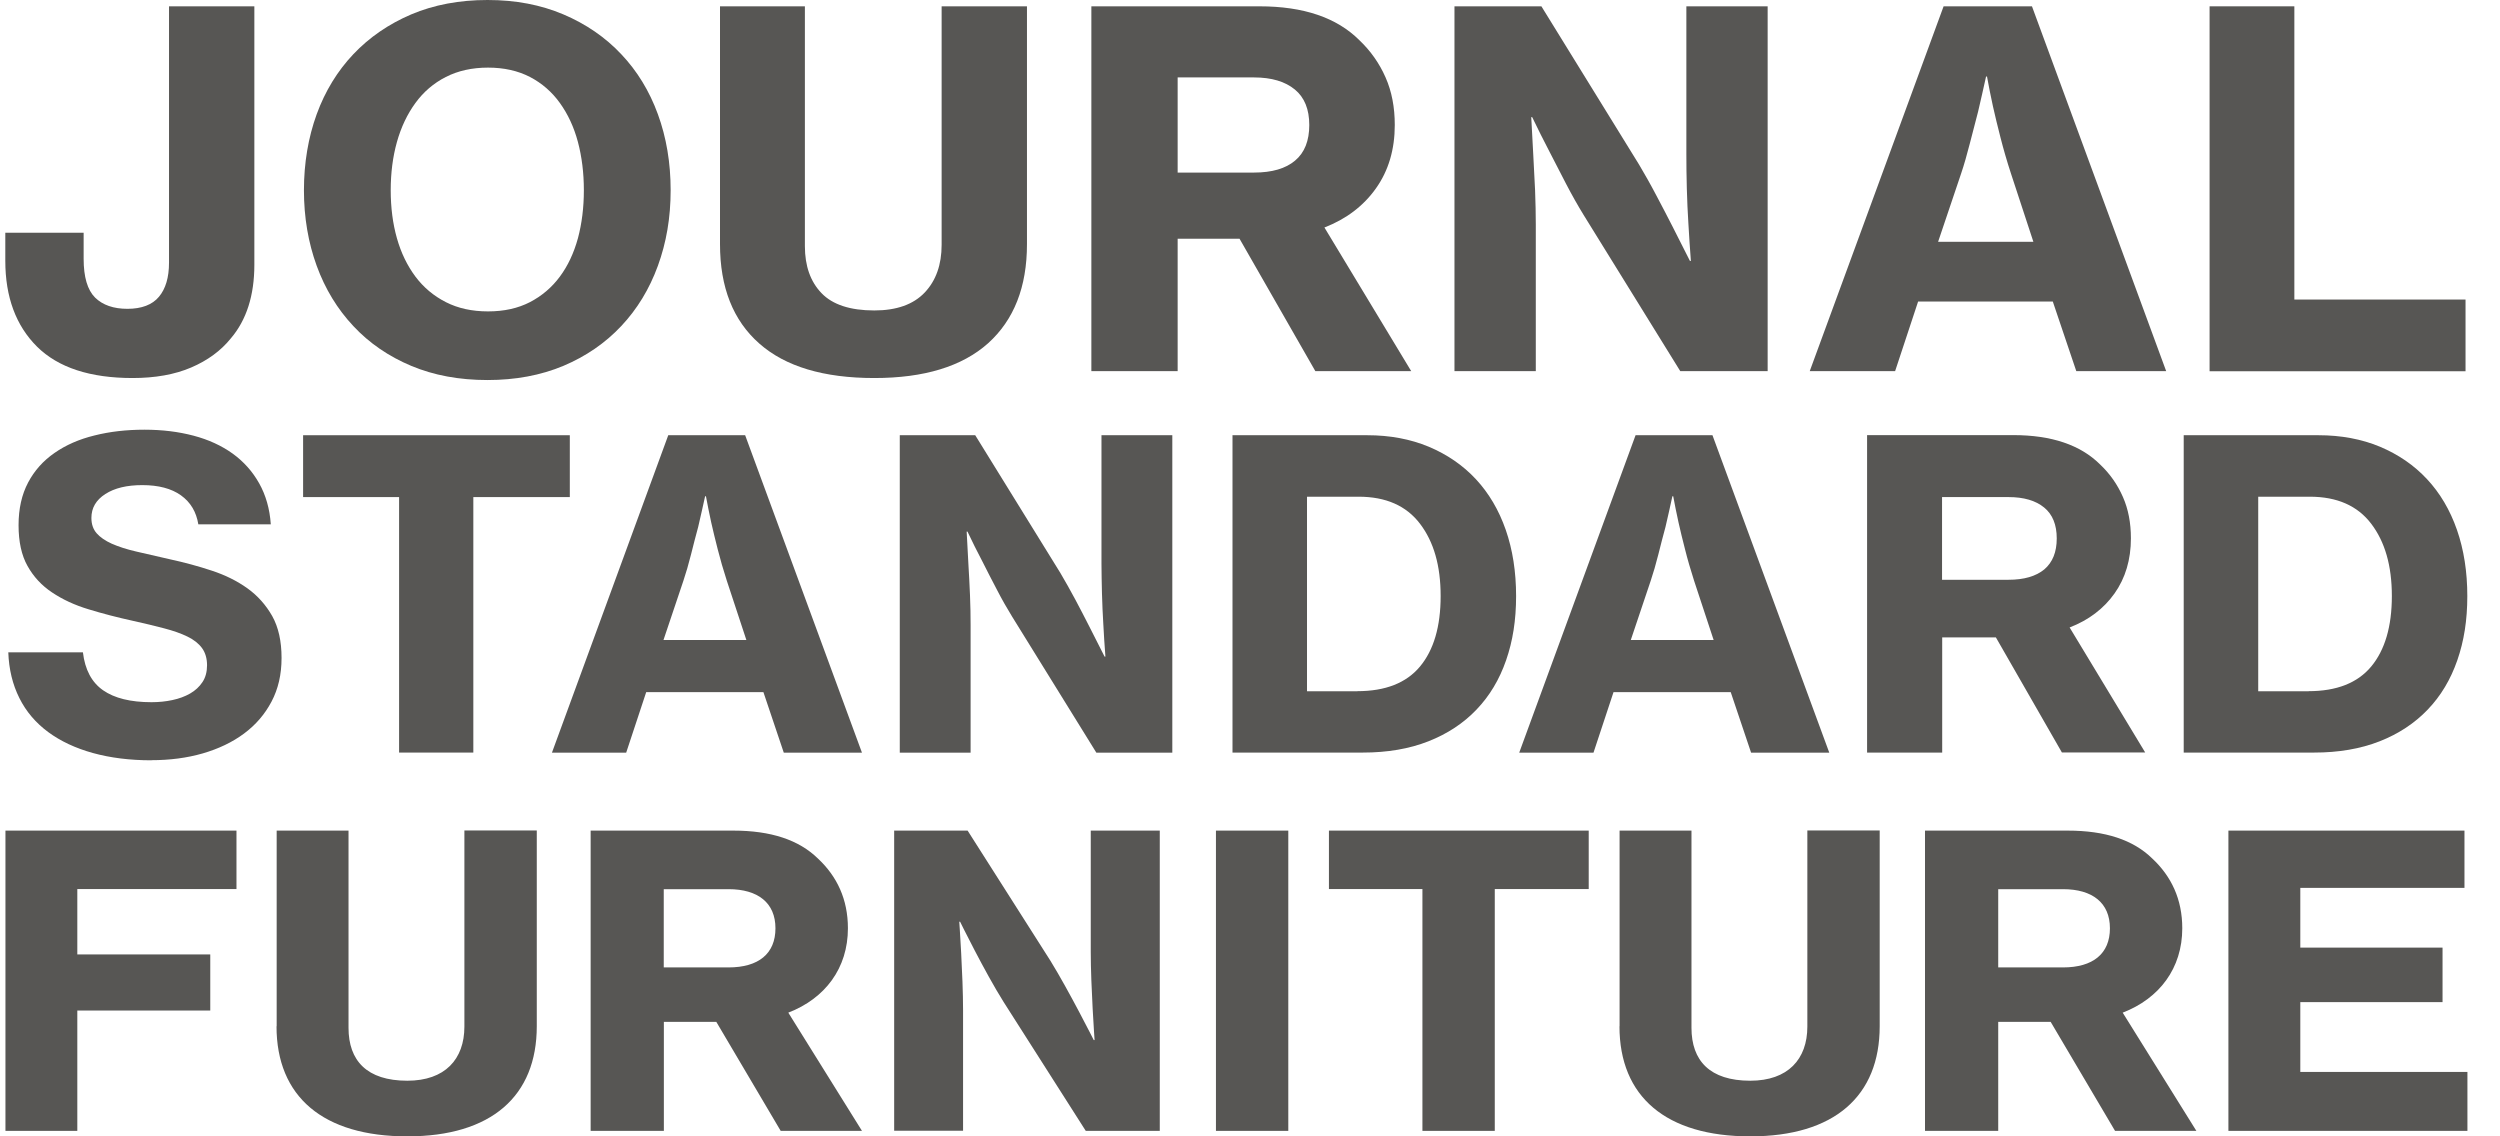
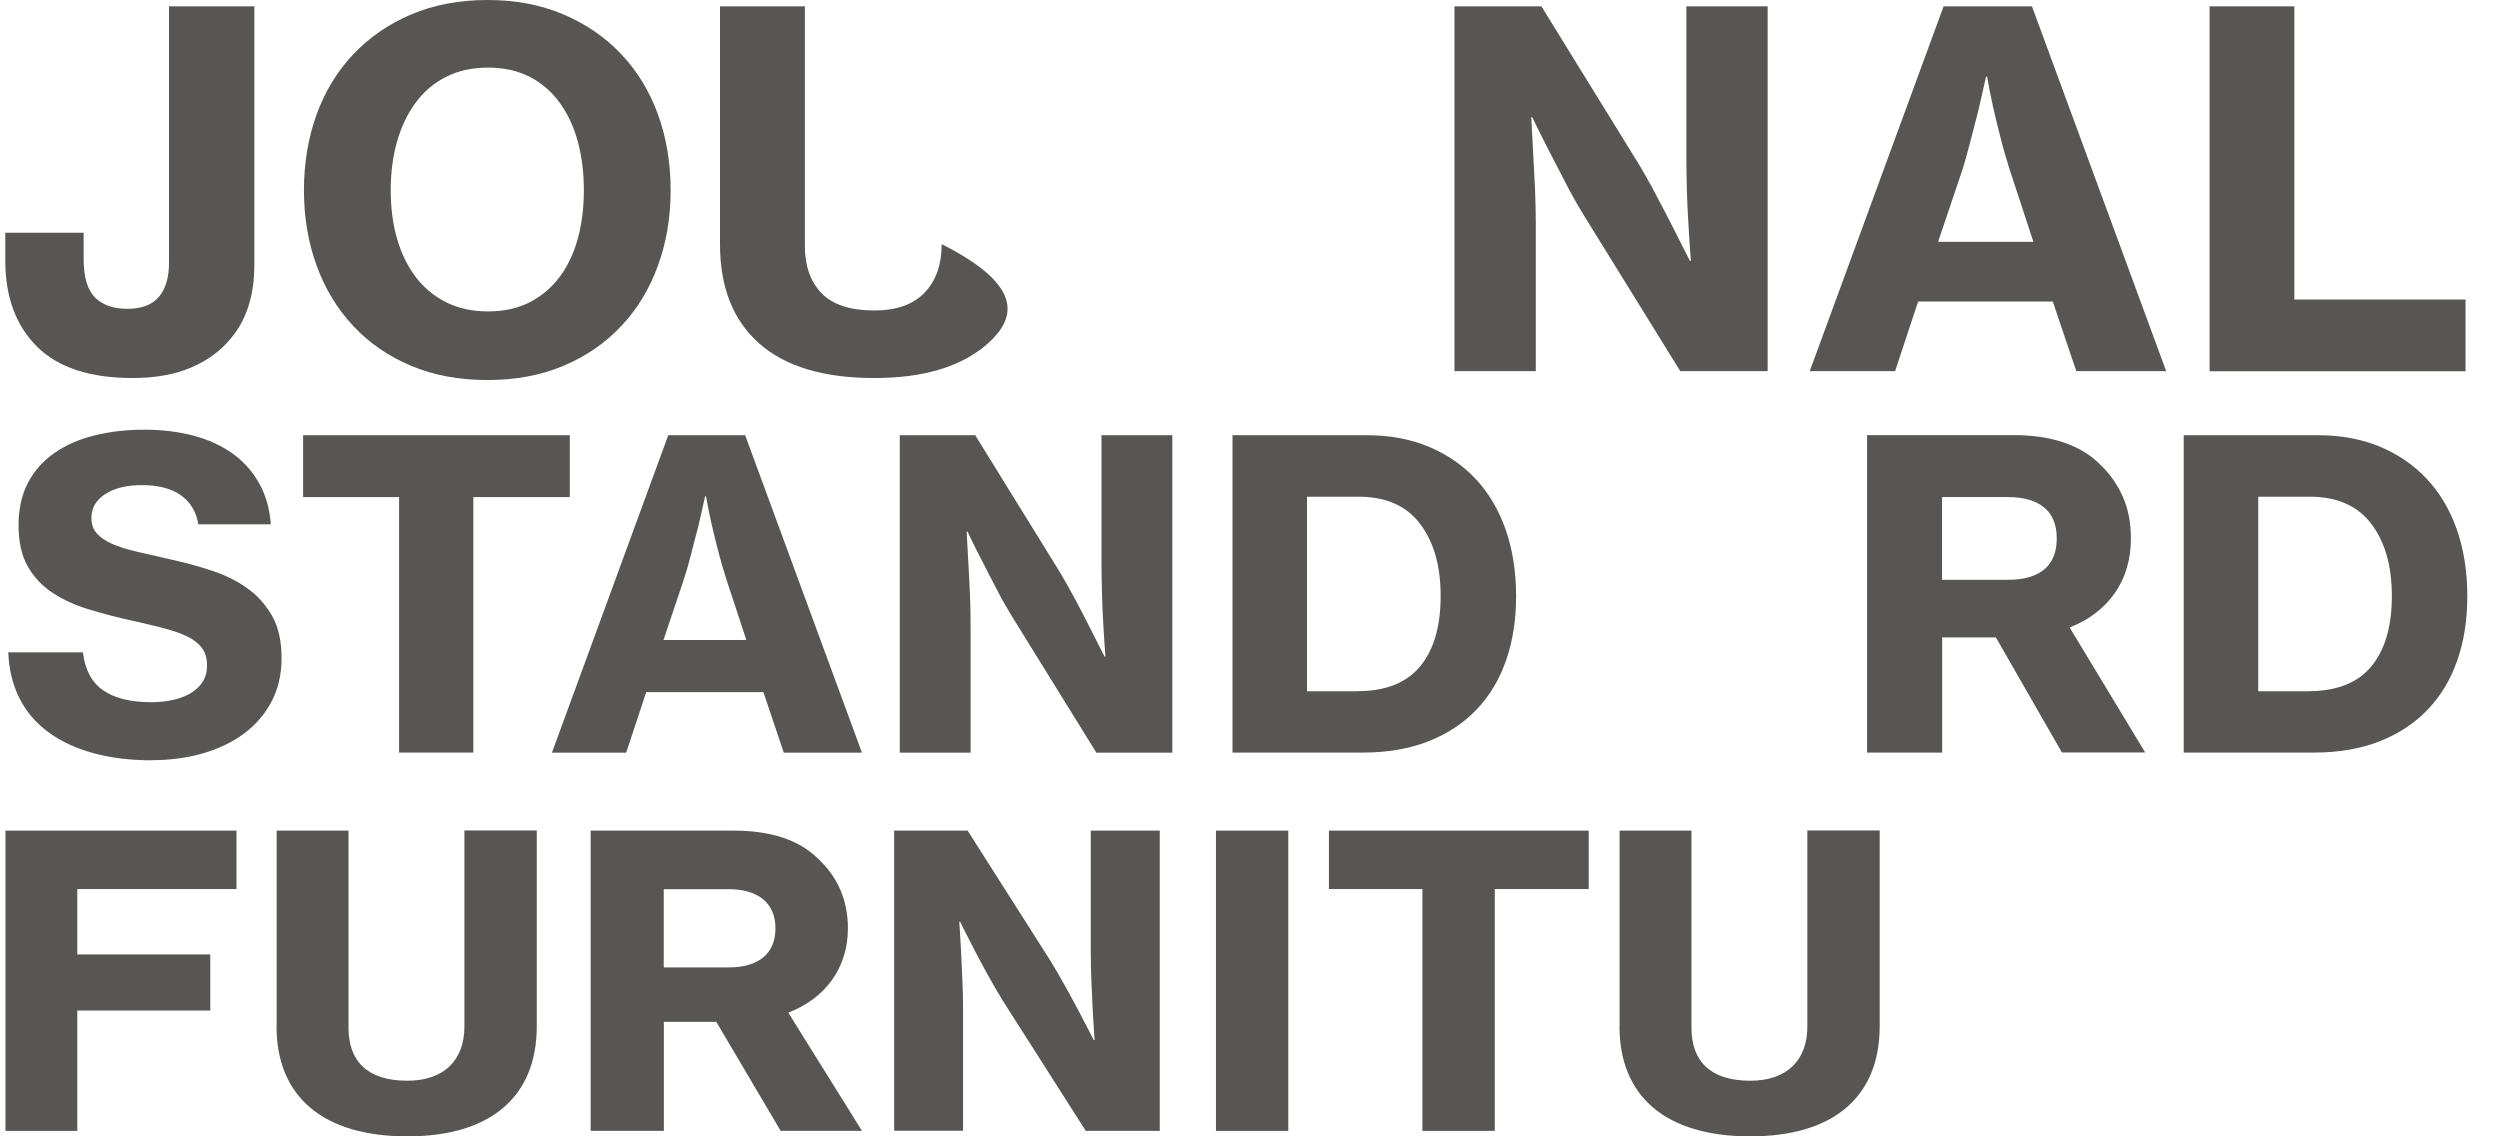
<svg xmlns="http://www.w3.org/2000/svg" width="66" height="30" viewBox="0 0 66 30" fill="none">
  <path d="M3.502 9.98C2.378 9.98 1.538 9.705 0.978 9.152C0.421 8.598 0.14 7.843 0.14 6.885V6.145H2.208V6.832C2.208 7.314 2.309 7.655 2.51 7.856C2.712 8.054 2.998 8.153 3.366 8.153C3.735 8.153 4.021 8.047 4.197 7.834C4.373 7.624 4.462 7.324 4.462 6.934V0.167H6.715V6.99C6.715 7.8 6.507 8.449 6.095 8.932C5.831 9.26 5.481 9.516 5.047 9.702C4.613 9.888 4.096 9.98 3.498 9.98" fill="#575654" />
  <path d="M12.871 10.033C12.125 10.033 11.452 9.909 10.857 9.659C10.259 9.408 9.749 9.059 9.33 8.61C8.909 8.162 8.584 7.63 8.361 7.018C8.138 6.405 8.024 5.74 8.024 5.023C8.024 4.305 8.138 3.628 8.361 3.015C8.584 2.403 8.909 1.874 9.33 1.429C9.752 0.984 10.262 0.634 10.857 0.38C11.455 0.127 12.125 0 12.871 0C13.617 0 14.275 0.127 14.873 0.38C15.471 0.634 15.98 0.984 16.399 1.429C16.821 1.874 17.145 2.403 17.368 3.015C17.592 3.628 17.705 4.296 17.705 5.023C17.705 5.749 17.592 6.402 17.368 7.018C17.145 7.63 16.821 8.162 16.399 8.61C15.977 9.059 15.467 9.408 14.873 9.659C14.275 9.909 13.607 10.033 12.871 10.033ZM12.884 8.221C13.305 8.221 13.674 8.14 13.991 7.976C14.306 7.812 14.57 7.587 14.781 7.302C14.992 7.018 15.15 6.68 15.257 6.291C15.361 5.901 15.414 5.48 15.414 5.023C15.414 4.565 15.361 4.141 15.257 3.748C15.153 3.356 14.992 3.012 14.781 2.719C14.57 2.425 14.306 2.196 13.991 2.032C13.674 1.868 13.305 1.785 12.884 1.785C12.462 1.785 12.091 1.868 11.77 2.032C11.448 2.196 11.181 2.425 10.967 2.719C10.753 3.012 10.589 3.356 10.479 3.748C10.369 4.141 10.315 4.565 10.315 5.023C10.315 5.48 10.369 5.904 10.479 6.291C10.589 6.68 10.753 7.014 10.967 7.302C11.181 7.587 11.448 7.812 11.77 7.976C12.091 8.14 12.462 8.221 12.884 8.221Z" fill="#575654" />
-   <path d="M23.081 9.98C21.746 9.98 20.733 9.677 20.044 9.068C19.354 8.459 19.008 7.587 19.008 6.445V0.167H21.249V6.498C21.249 7.024 21.397 7.438 21.69 7.741C21.982 8.044 22.448 8.196 23.081 8.196C23.669 8.196 24.113 8.038 24.412 7.723C24.711 7.407 24.859 6.987 24.859 6.461V0.167H27.112V6.445C27.112 7.577 26.769 8.446 26.086 9.062C25.4 9.674 24.399 9.98 23.084 9.98" fill="#575654" />
-   <path d="M32.724 6.303H31.09V9.798H28.812V0.167H33.253C34.411 0.167 35.289 0.464 35.887 1.061C36.186 1.345 36.416 1.673 36.579 2.044C36.743 2.415 36.822 2.833 36.822 3.3C36.822 3.946 36.658 4.503 36.327 4.97C35.997 5.437 35.544 5.78 34.965 6.006L37.256 9.798H34.725L32.724 6.303ZM31.09 4.556H33.105C33.58 4.556 33.942 4.45 34.19 4.24C34.442 4.03 34.565 3.714 34.565 3.3C34.565 2.886 34.439 2.573 34.184 2.363C33.929 2.153 33.57 2.044 33.105 2.044H31.09V4.556Z" fill="#575654" />
+   <path d="M23.081 9.98C21.746 9.98 20.733 9.677 20.044 9.068C19.354 8.459 19.008 7.587 19.008 6.445V0.167H21.249V6.498C21.249 7.024 21.397 7.438 21.69 7.741C21.982 8.044 22.448 8.196 23.081 8.196C23.669 8.196 24.113 8.038 24.412 7.723C24.711 7.407 24.859 6.987 24.859 6.461V0.167V6.445C27.112 7.577 26.769 8.446 26.086 9.062C25.4 9.674 24.399 9.98 23.084 9.98" fill="#575654" />
  <path d="M38.401 0.167H40.693L43.273 4.348C43.421 4.599 43.575 4.868 43.727 5.159C43.881 5.449 44.023 5.722 44.155 5.981L44.614 6.888H44.639C44.614 6.56 44.592 6.229 44.573 5.892C44.554 5.607 44.542 5.301 44.532 4.973C44.523 4.645 44.52 4.342 44.52 4.067V0.167H46.666V9.798H44.359L41.804 5.669C41.656 5.428 41.502 5.156 41.344 4.853C41.187 4.549 41.042 4.271 40.91 4.011C40.752 3.708 40.598 3.402 40.45 3.093H40.425C40.444 3.43 40.46 3.767 40.479 4.101C40.494 4.386 40.51 4.692 40.526 5.02C40.538 5.347 40.545 5.651 40.545 5.926V9.798H38.398V0.167H38.401Z" fill="#575654" />
  <path d="M51.311 0.167H53.644L57.187 9.798H54.814L54.194 7.961H50.638L50.031 9.798H47.777L51.311 0.167ZM51.167 6.383H53.681L53.09 4.583C52.983 4.256 52.891 3.937 52.813 3.631C52.734 3.325 52.668 3.049 52.614 2.808C52.551 2.524 52.501 2.261 52.457 2.02H52.432C52.363 2.338 52.29 2.651 52.221 2.95C52.152 3.21 52.079 3.489 52.004 3.786C51.928 4.082 51.853 4.348 51.774 4.58L51.167 6.38V6.383Z" fill="#575654" />
  <path d="M58.333 0.167H60.571V7.908H65.09V9.801H58.333V0.167Z" fill="#575654" />
  <path d="M4.002 20.072C3.429 20.072 2.913 20.007 2.454 19.88C1.994 19.753 1.601 19.568 1.273 19.327C0.946 19.085 0.691 18.789 0.512 18.43C0.332 18.071 0.235 17.669 0.219 17.221H2.189C2.243 17.678 2.419 18.012 2.721 18.223C3.023 18.433 3.448 18.538 3.999 18.538C4.191 18.538 4.373 18.52 4.55 18.482C4.726 18.445 4.883 18.387 5.019 18.309C5.157 18.229 5.264 18.13 5.346 18.006C5.428 17.882 5.466 17.734 5.466 17.561C5.466 17.387 5.422 17.23 5.333 17.109C5.245 16.989 5.116 16.887 4.949 16.806C4.779 16.723 4.575 16.651 4.329 16.587C4.084 16.522 3.81 16.457 3.505 16.389C3.093 16.299 2.702 16.197 2.337 16.085C1.969 15.974 1.651 15.826 1.374 15.64C1.1 15.458 0.883 15.223 0.726 14.941C0.568 14.66 0.49 14.301 0.49 13.865C0.49 13.429 0.575 13.055 0.742 12.739C0.908 12.424 1.141 12.164 1.44 11.957C1.739 11.749 2.089 11.595 2.495 11.496C2.901 11.394 3.338 11.344 3.813 11.344C4.288 11.344 4.71 11.397 5.11 11.502C5.506 11.607 5.85 11.765 6.142 11.975C6.432 12.185 6.665 12.445 6.841 12.758C7.017 13.07 7.121 13.432 7.149 13.843H5.236C5.182 13.512 5.031 13.259 4.776 13.076C4.525 12.897 4.185 12.807 3.757 12.807C3.351 12.807 3.026 12.884 2.781 13.042C2.535 13.2 2.413 13.41 2.413 13.673C2.413 13.84 2.46 13.973 2.551 14.078C2.643 14.183 2.778 14.276 2.951 14.354C3.127 14.431 3.341 14.502 3.599 14.561C3.854 14.62 4.15 14.688 4.487 14.765C4.868 14.848 5.236 14.947 5.591 15.065C5.947 15.182 6.259 15.337 6.532 15.532C6.803 15.727 7.02 15.971 7.187 16.265C7.351 16.559 7.433 16.927 7.433 17.369C7.433 17.811 7.344 18.189 7.168 18.523C6.992 18.857 6.75 19.138 6.441 19.367C6.133 19.596 5.768 19.769 5.352 19.89C4.937 20.01 4.484 20.069 3.993 20.069" fill="#575654" />
  <path d="M8.002 11.49H15.043V13.123H12.496V19.868H10.536V13.123H8.002V11.49Z" fill="#575654" />
  <path d="M17.642 11.49H19.672L22.756 19.871H20.692L20.154 18.272H17.06L16.531 19.871H14.571L17.642 11.49ZM17.516 16.896H19.704L19.188 15.331C19.096 15.046 19.015 14.768 18.948 14.502C18.879 14.236 18.823 13.998 18.775 13.788C18.722 13.54 18.675 13.311 18.637 13.101H18.615C18.555 13.379 18.492 13.649 18.432 13.911C18.372 14.137 18.306 14.378 18.243 14.638C18.177 14.898 18.111 15.127 18.042 15.331L17.516 16.896Z" fill="#575654" />
  <path d="M23.751 11.49H25.746L27.994 15.127C28.122 15.346 28.255 15.578 28.39 15.832C28.522 16.082 28.648 16.321 28.761 16.546L29.161 17.335H29.183C29.161 17.051 29.142 16.76 29.127 16.469C29.111 16.222 29.101 15.956 29.092 15.668C29.086 15.384 29.079 15.121 29.079 14.879V11.49H30.949V19.871H28.944L26.719 16.277C26.59 16.067 26.454 15.832 26.319 15.569C26.181 15.306 26.055 15.062 25.942 14.836C25.803 14.573 25.671 14.307 25.542 14.035H25.52C25.535 14.329 25.551 14.62 25.567 14.914C25.583 15.161 25.595 15.427 25.608 15.714C25.62 15.999 25.624 16.262 25.624 16.503V19.871H23.754V11.49H23.751Z" fill="#575654" />
  <path d="M32.544 11.49H36.098C36.693 11.49 37.234 11.592 37.718 11.793C38.203 11.997 38.619 12.281 38.962 12.649C39.305 13.018 39.569 13.463 39.752 13.989C39.934 14.514 40.025 15.096 40.025 15.736C40.025 16.376 39.937 16.924 39.761 17.431C39.585 17.938 39.327 18.371 38.98 18.733C38.638 19.092 38.213 19.373 37.709 19.571C37.206 19.769 36.626 19.868 35.978 19.868H32.538V11.487L32.544 11.49ZM35.833 18.247C36.573 18.247 37.127 18.031 37.489 17.595C37.851 17.159 38.033 16.54 38.033 15.736C38.033 14.932 37.851 14.304 37.489 13.828C37.127 13.351 36.586 13.113 35.868 13.113H34.505V18.25H35.833V18.247Z" fill="#575654" />
-   <path d="M43.179 11.49H45.209L48.293 19.871H46.229L45.691 18.272H42.597L42.068 19.871H40.107L43.179 11.49ZM43.053 16.896H45.24L44.724 15.331C44.633 15.046 44.551 14.768 44.485 14.502C44.416 14.236 44.359 13.998 44.312 13.788C44.258 13.54 44.211 13.311 44.173 13.101H44.151C44.092 13.379 44.029 13.649 43.969 13.911C43.909 14.137 43.843 14.378 43.78 14.638C43.714 14.898 43.648 15.127 43.579 15.331L43.053 16.896Z" fill="#575654" />
  <path d="M52.693 16.828H51.274V19.868H49.291V11.487H53.153C54.16 11.487 54.925 11.746 55.444 12.263C55.705 12.51 55.903 12.795 56.045 13.12C56.187 13.441 56.256 13.806 56.256 14.211C56.256 14.774 56.111 15.26 55.825 15.665C55.538 16.07 55.142 16.37 54.638 16.565L56.633 19.865H54.434L52.69 16.825L52.693 16.828ZM51.27 15.306H53.023C53.436 15.306 53.751 15.213 53.971 15.031C54.188 14.845 54.298 14.576 54.298 14.214C54.298 13.853 54.188 13.58 53.965 13.398C53.741 13.215 53.429 13.123 53.023 13.123H51.27V15.306Z" fill="#575654" />
  <path d="M57.656 11.49H61.209C61.804 11.49 62.346 11.592 62.83 11.793C63.315 11.997 63.73 12.281 64.073 12.649C64.417 13.018 64.681 13.463 64.864 13.989C65.046 14.514 65.137 15.096 65.137 15.736C65.137 16.376 65.049 16.924 64.873 17.431C64.697 17.938 64.439 18.371 64.092 18.733C63.749 19.092 63.325 19.373 62.821 19.571C62.317 19.769 61.738 19.868 61.09 19.868H57.65V11.487L57.656 11.49ZM60.945 18.247C61.685 18.247 62.239 18.031 62.601 17.595C62.962 17.159 63.145 16.54 63.145 15.736C63.145 14.932 62.962 14.304 62.601 13.828C62.239 13.351 61.697 13.113 60.98 13.113H59.617V18.25H60.945V18.247Z" fill="#575654" />
  <path d="M0.144 21.928H6.243V23.471H2.041V25.197H5.551V26.678H2.041V29.855H0.144V21.928Z" fill="#575654" />
  <path d="M7.304 27.096V21.928H9.201V27.136C9.201 27.999 9.683 28.531 10.753 28.531C11.747 28.531 12.26 27.965 12.26 27.102V21.925H14.171V27.093C14.171 28.936 12.975 30 10.753 30C8.531 30 7.3 28.955 7.3 27.093" fill="#575654" />
  <path d="M18.911 26.978H17.526V29.855H15.593V21.928H19.358C20.352 21.928 21.088 22.172 21.592 22.664C22.096 23.134 22.385 23.74 22.385 24.507C22.385 25.562 21.781 26.36 20.811 26.734L22.756 29.855H20.61L18.911 26.978ZM17.523 25.54H19.232C20.025 25.54 20.472 25.178 20.472 24.507C20.472 23.836 20.012 23.474 19.232 23.474H17.523V25.54Z" fill="#575654" />
  <path d="M23.6 21.928H25.545L27.735 25.37C28.226 26.168 28.875 27.458 28.875 27.458H28.897C28.897 27.458 28.796 26.041 28.796 25.135V21.928H30.618V29.855H28.664L26.498 26.456C25.995 25.658 25.347 24.334 25.347 24.334H25.325C25.325 24.334 25.425 25.763 25.425 26.666V29.852H23.606V21.925L23.6 21.928Z" fill="#575654" />
  <path d="M34.011 21.928H32.101V29.855H34.011V21.928Z" fill="#575654" />
  <path d="M35.084 21.928H41.942V23.471H39.462V29.855H37.552V23.471H35.084V21.928Z" fill="#575654" />
  <path d="M42.757 27.096V21.928H44.655V27.136C44.655 27.999 45.137 28.531 46.207 28.531C47.201 28.531 47.714 27.965 47.714 27.102V21.925H49.624V27.093C49.624 28.936 48.429 30 46.207 30C43.985 30 42.754 28.955 42.754 27.093" fill="#575654" />
-   <path d="M54.138 26.978H52.753V29.855H50.82V21.928H54.584C55.579 21.928 56.316 22.172 56.819 22.664C57.323 23.134 57.612 23.74 57.612 24.507C57.612 25.562 57.008 26.36 56.039 26.734L57.984 29.855H55.837L54.138 26.978ZM52.753 25.54H54.462C55.255 25.54 55.702 25.178 55.702 24.507C55.702 23.836 55.242 23.474 54.462 23.474H52.753V25.54Z" fill="#575654" />
-   <path d="M58.83 21.928H65.062V23.44H60.728V25.017H64.483V26.456H60.728V28.299H65.14V29.855H58.83V21.928Z" fill="#575654" />
</svg>